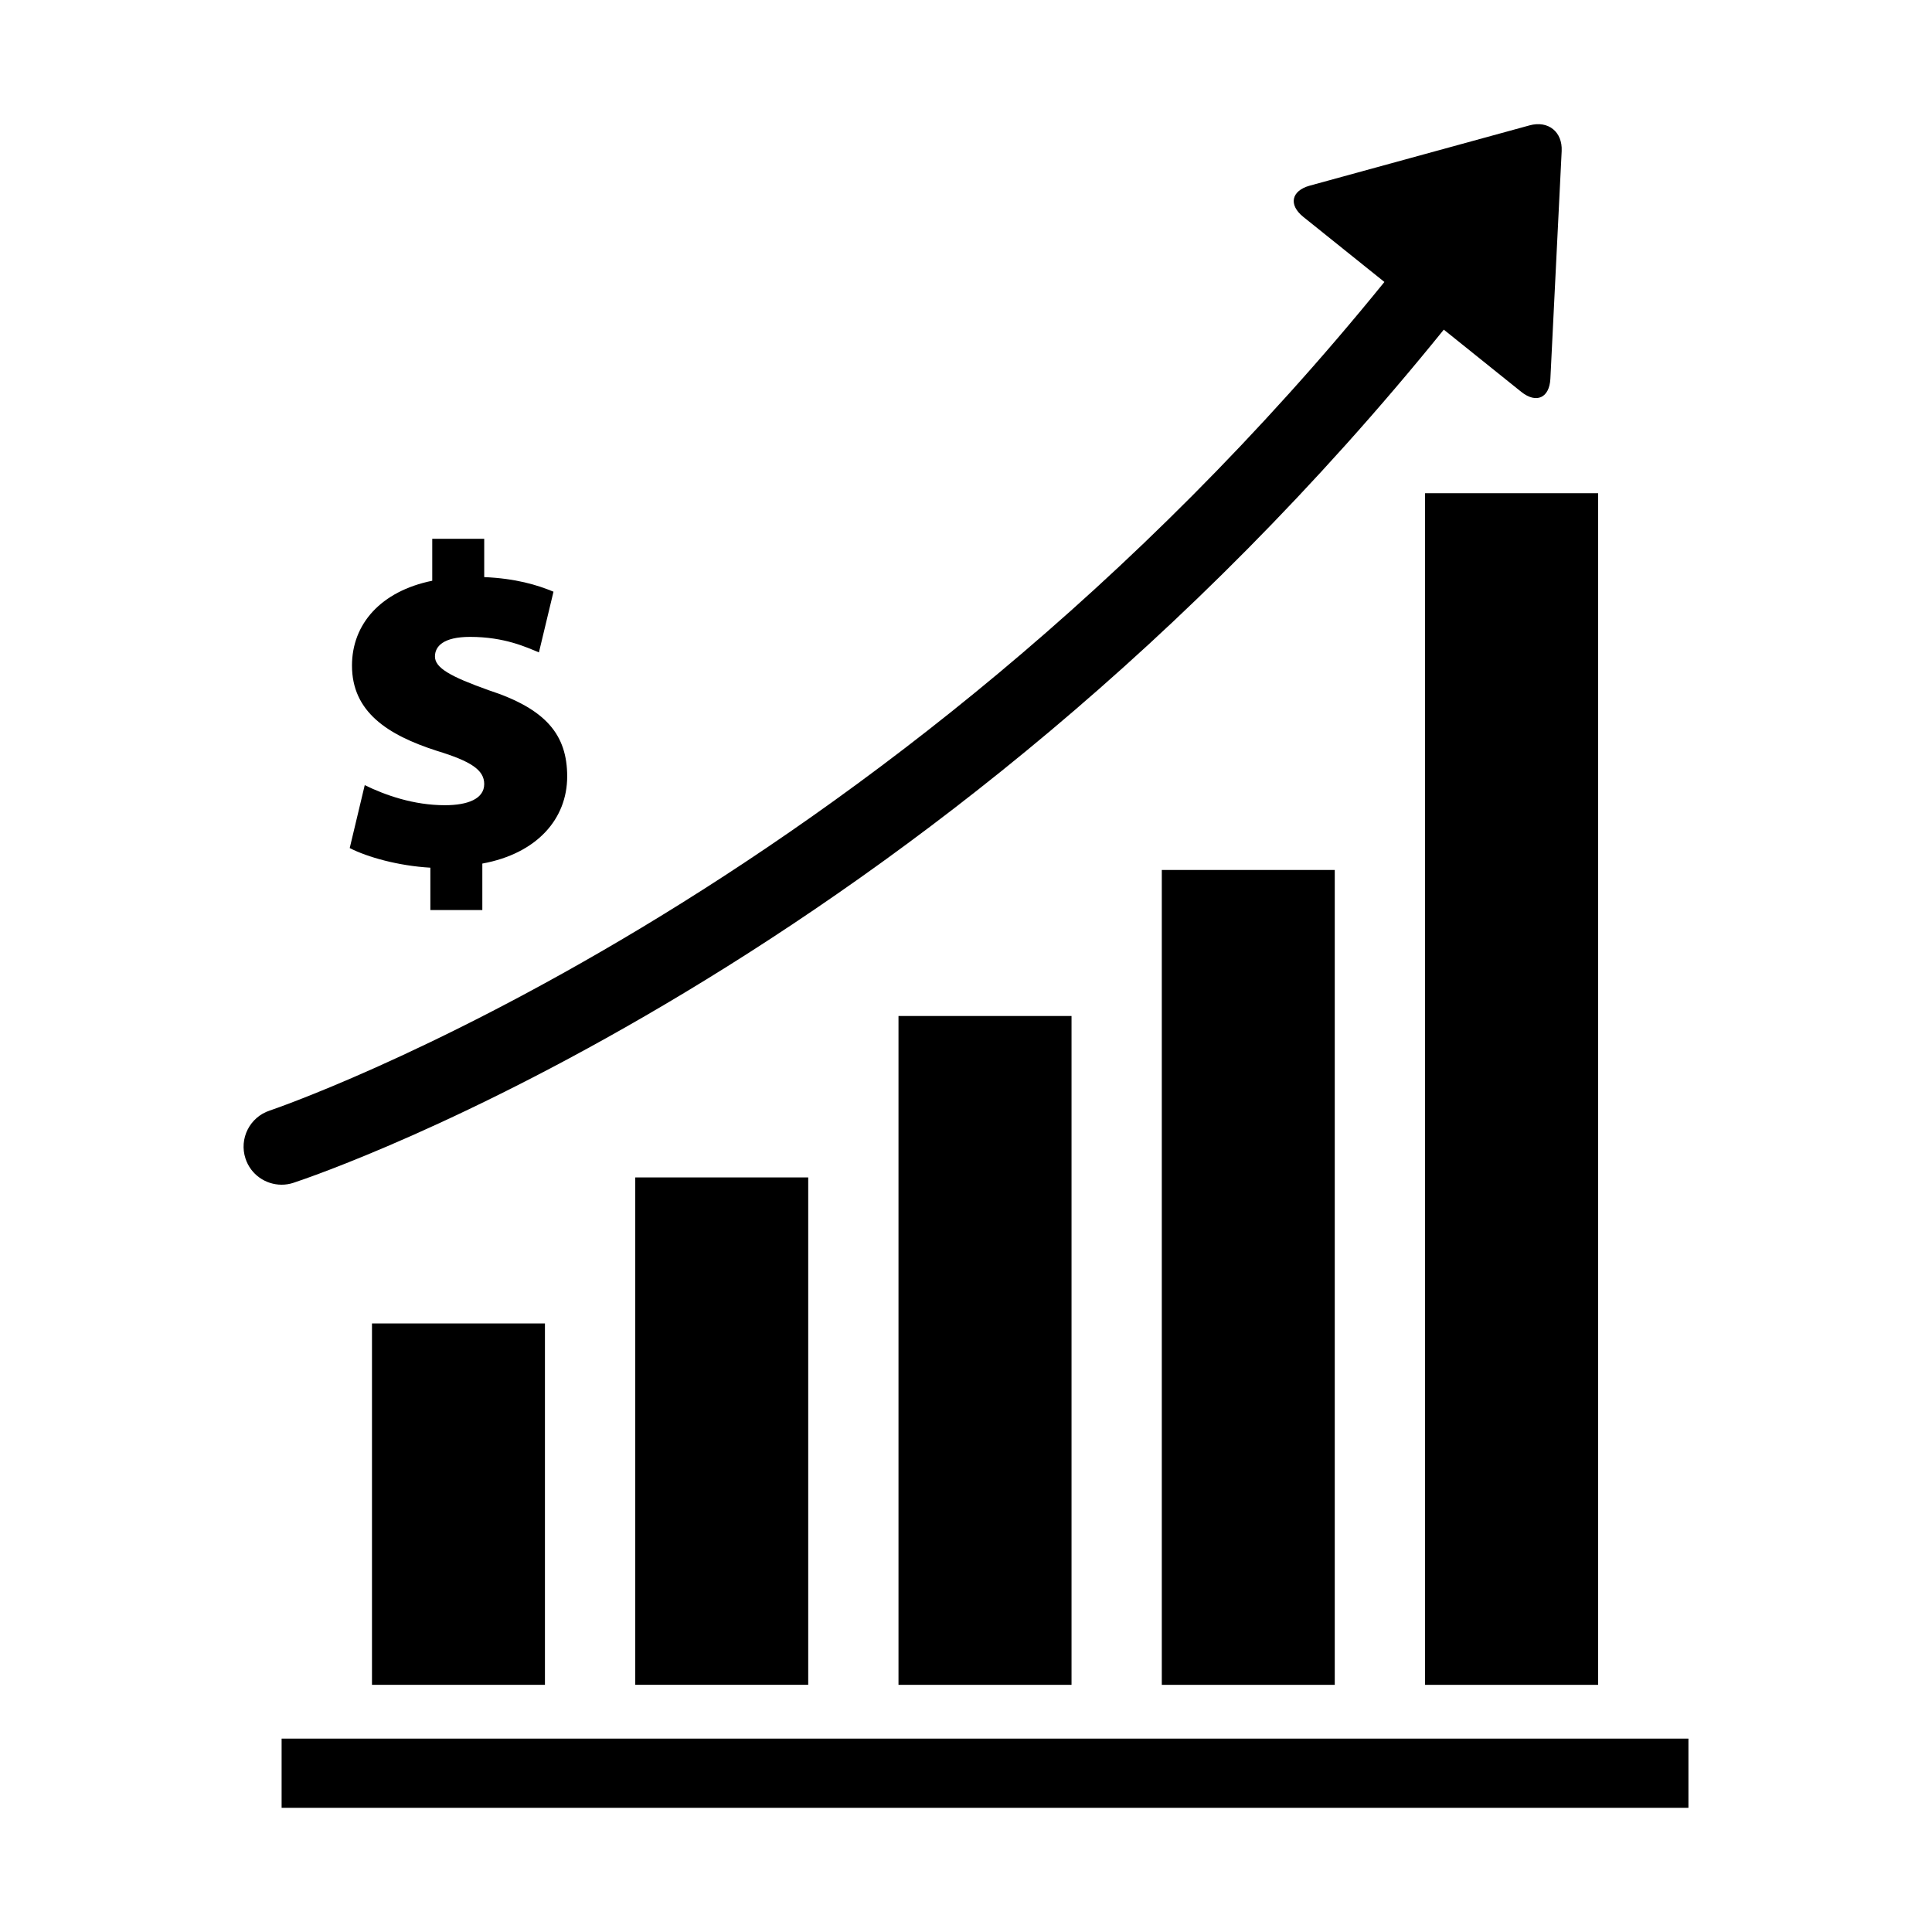
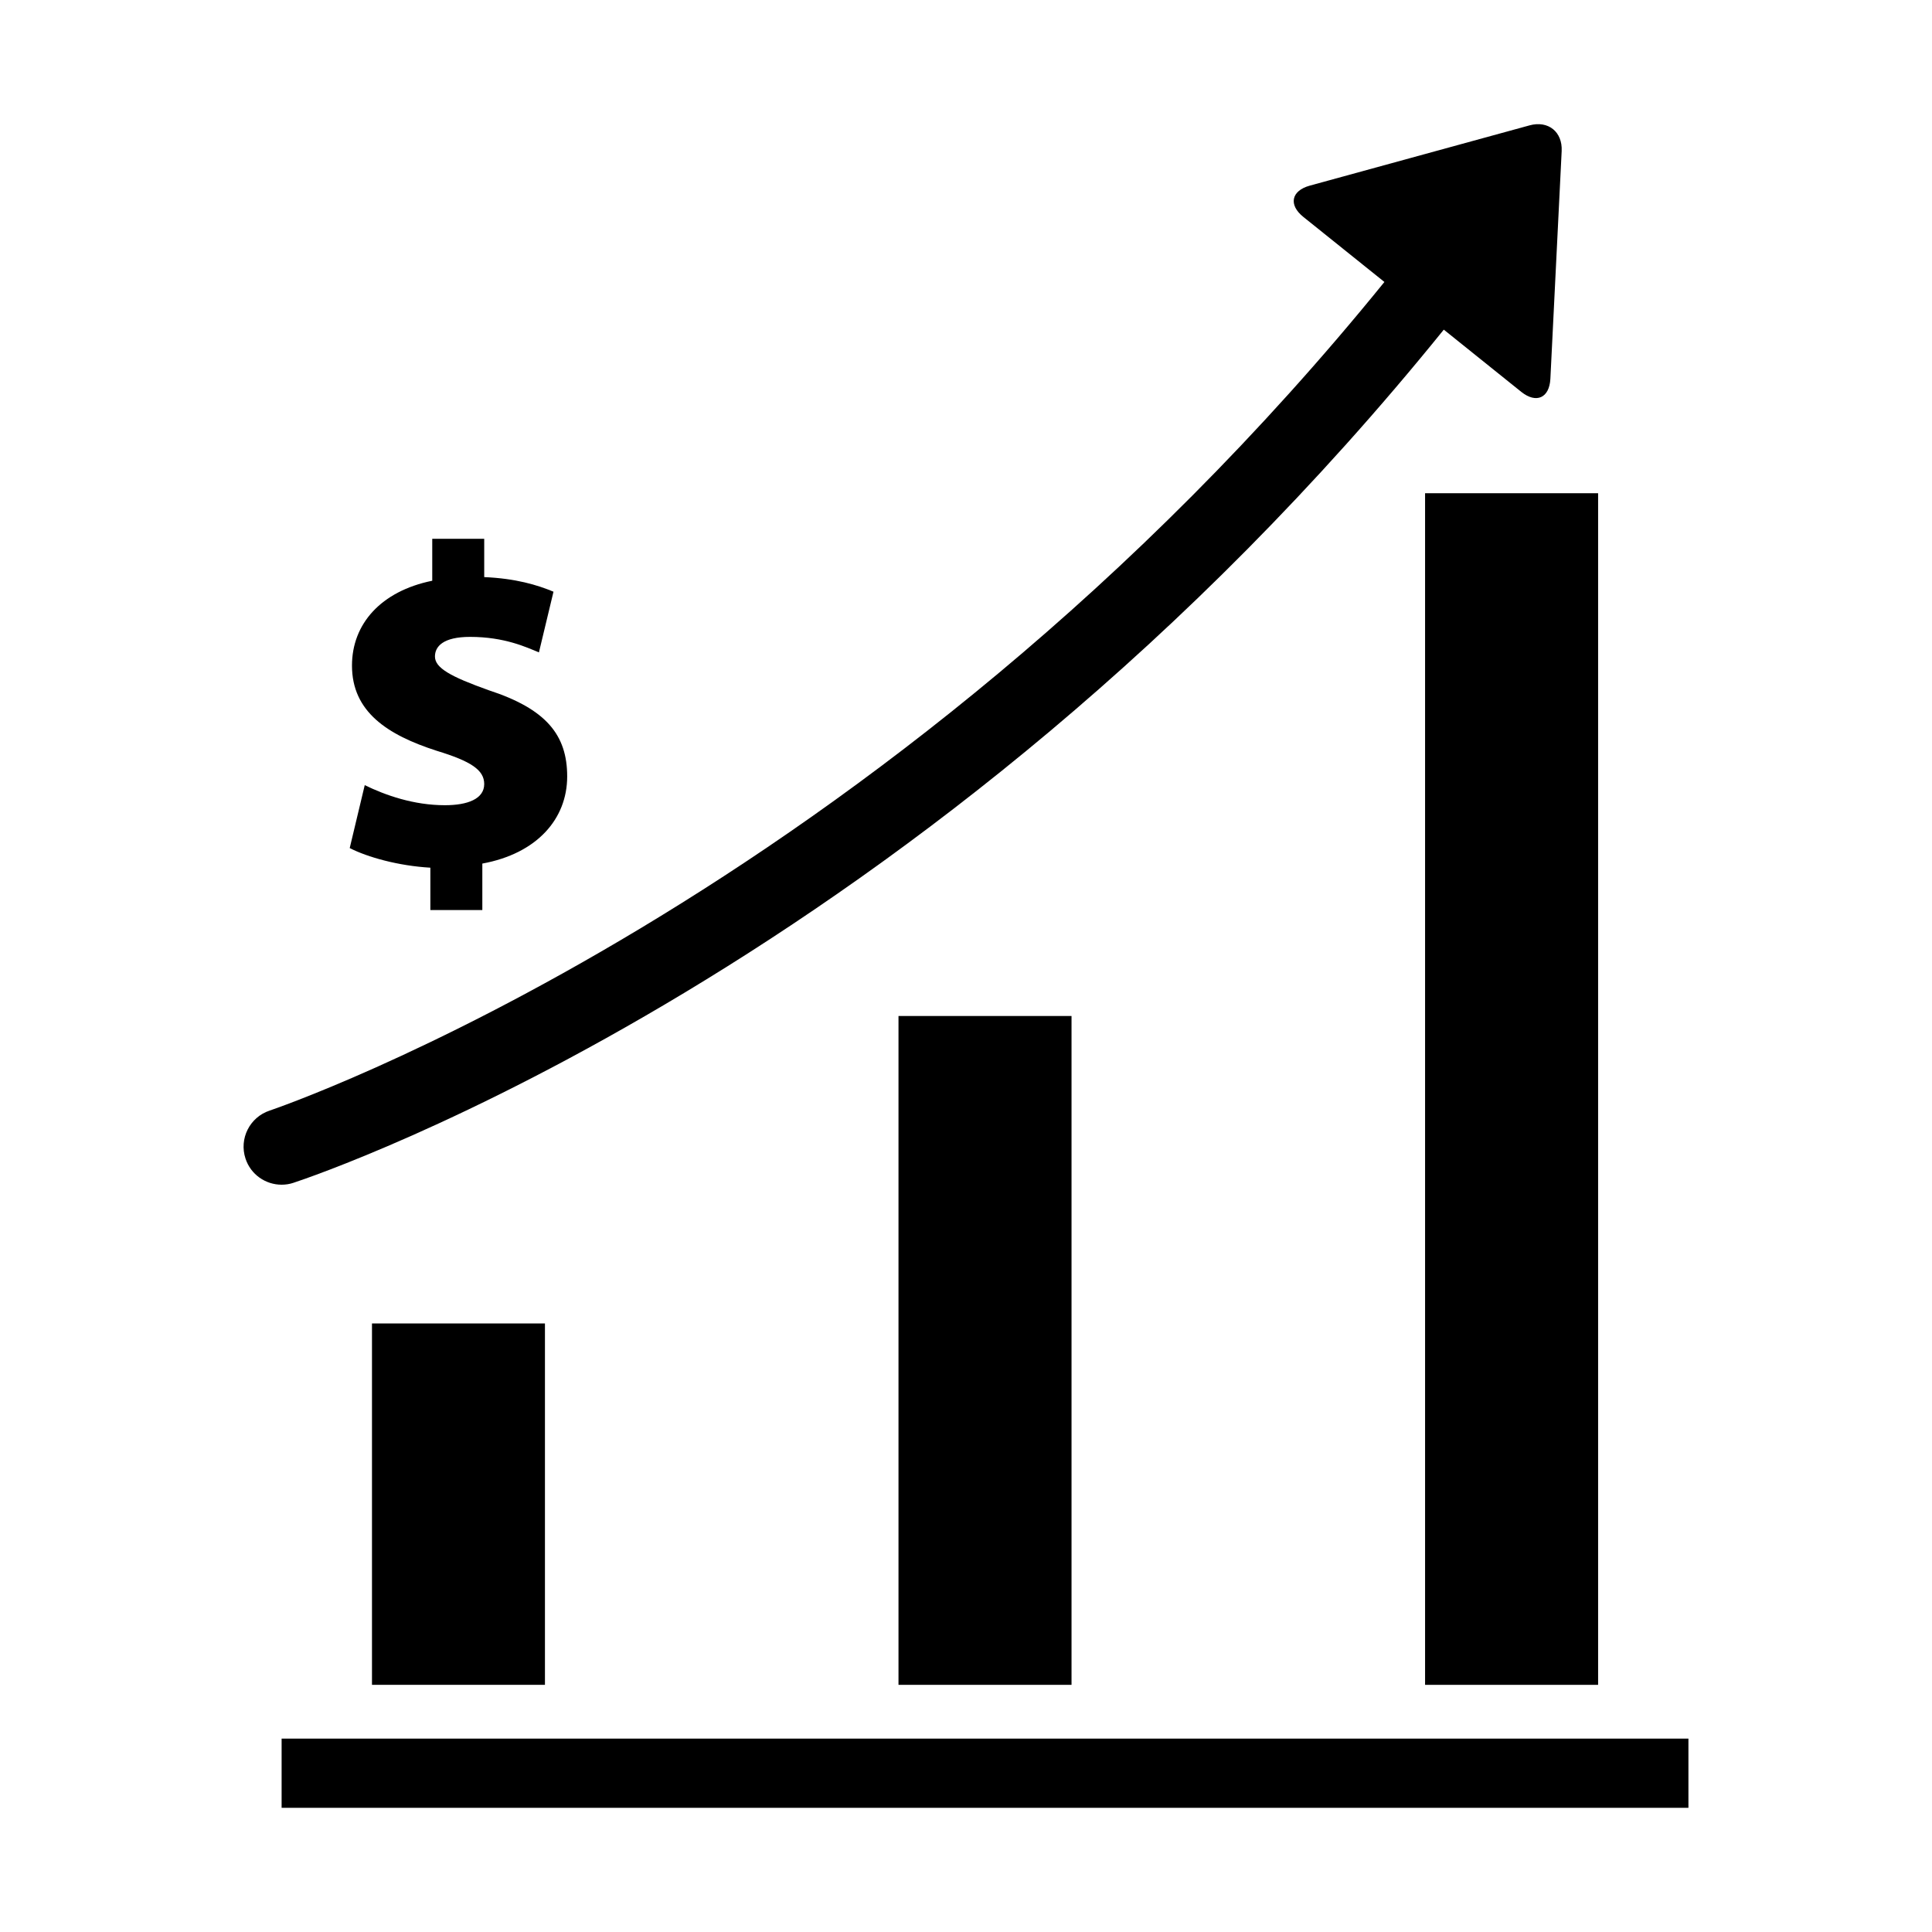
<svg xmlns="http://www.w3.org/2000/svg" fill="#000000" width="800px" height="800px" version="1.1" viewBox="144 144 512 512">
  <g>
    <path d="m242.58 494.73h45.836v95.766h-45.836z" />
-     <path d="m312.35 456.03h45.836v134.46h-45.836z" />
    <path d="m382.11 413.25h45.855v177.25h-45.855z" />
-     <path d="m451.89 374.55h45.836v215.95h-45.836z" />
    <path d="m521.66 274.71h45.855v315.79h-45.855z" />
    <path d="m218.63 604.75h372.82v18.34h-372.82z" />
    <path d="m221.78 457.45c7.203-2.367 168.16-56.98 304.84-226.09l20.527 16.484c3.988 3.184 7.457 1.633 7.719-3.465l2.992-60.336c0.25-5.109-3.566-8.172-8.504-6.82l-58.25 15.973c-4.918 1.359-5.684 5.09-1.715 8.281l21.492 17.25c-133.32 164.43-293.72 219.02-295.42 219.59-5.269 1.742-8.152 7.438-6.398 12.727 1.391 4.234 5.328 6.914 9.562 6.914 1.047 0 2.106-0.152 3.152-0.504z" />
    <path d="m261.93 357.39c-8.344 0-15.82-2.66-21.27-5.32l-3.981 16.676c4.707 2.418 12.93 4.715 21.371 5.199v11.234h13.773v-12.324c14.5-2.66 22.488-11.848 22.488-23.086 0-11.004-5.57-17.887-20.797-22.852-10.137-3.617-14.246-5.914-14.246-8.938 0-2.66 2.168-5.199 9.309-5.199 9.168 0 14.973 2.769 18.246 4.109l3.859-16.082c-4.352-1.812-10.016-3.508-18.359-3.871v-10.148h-13.773v11.113c-13.652 2.781-21.27 11.488-21.27 22.48 0 12.203 9.309 18.359 22.469 22.59 9.07 2.769 12.574 5.078 12.574 8.816-0.008 3.91-4.359 5.602-10.395 5.602z" />
  </g>
</svg>